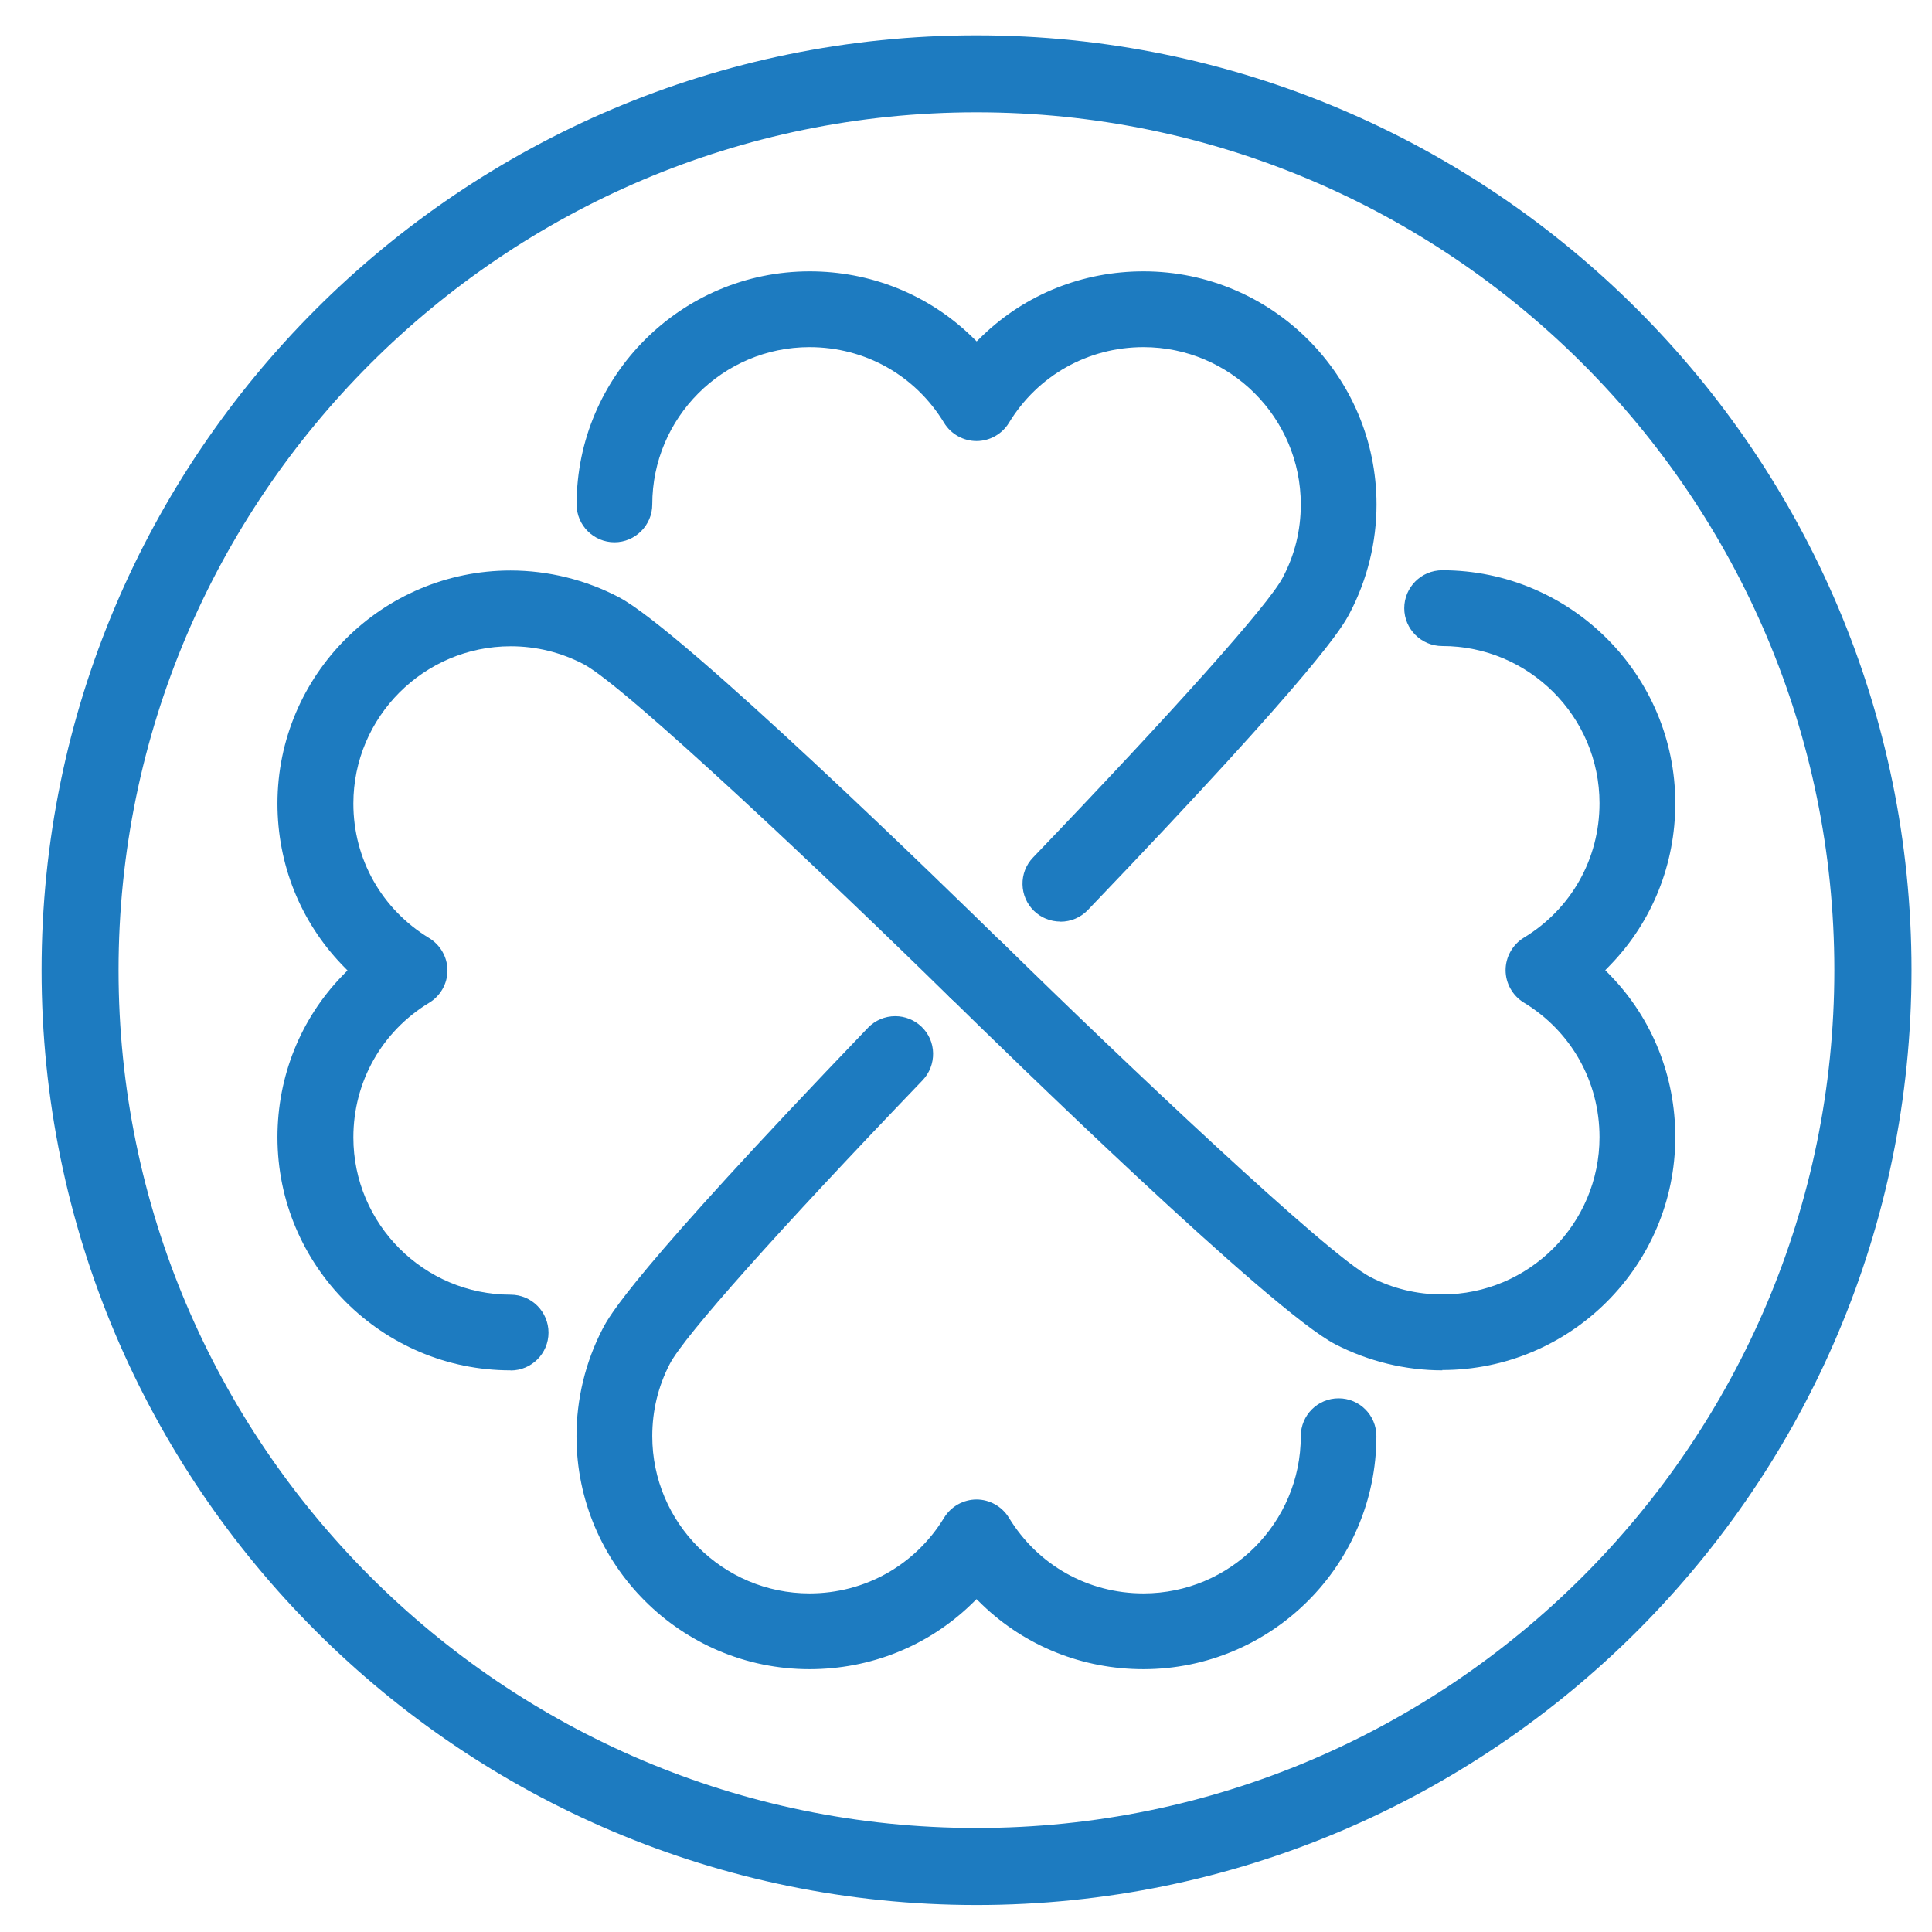
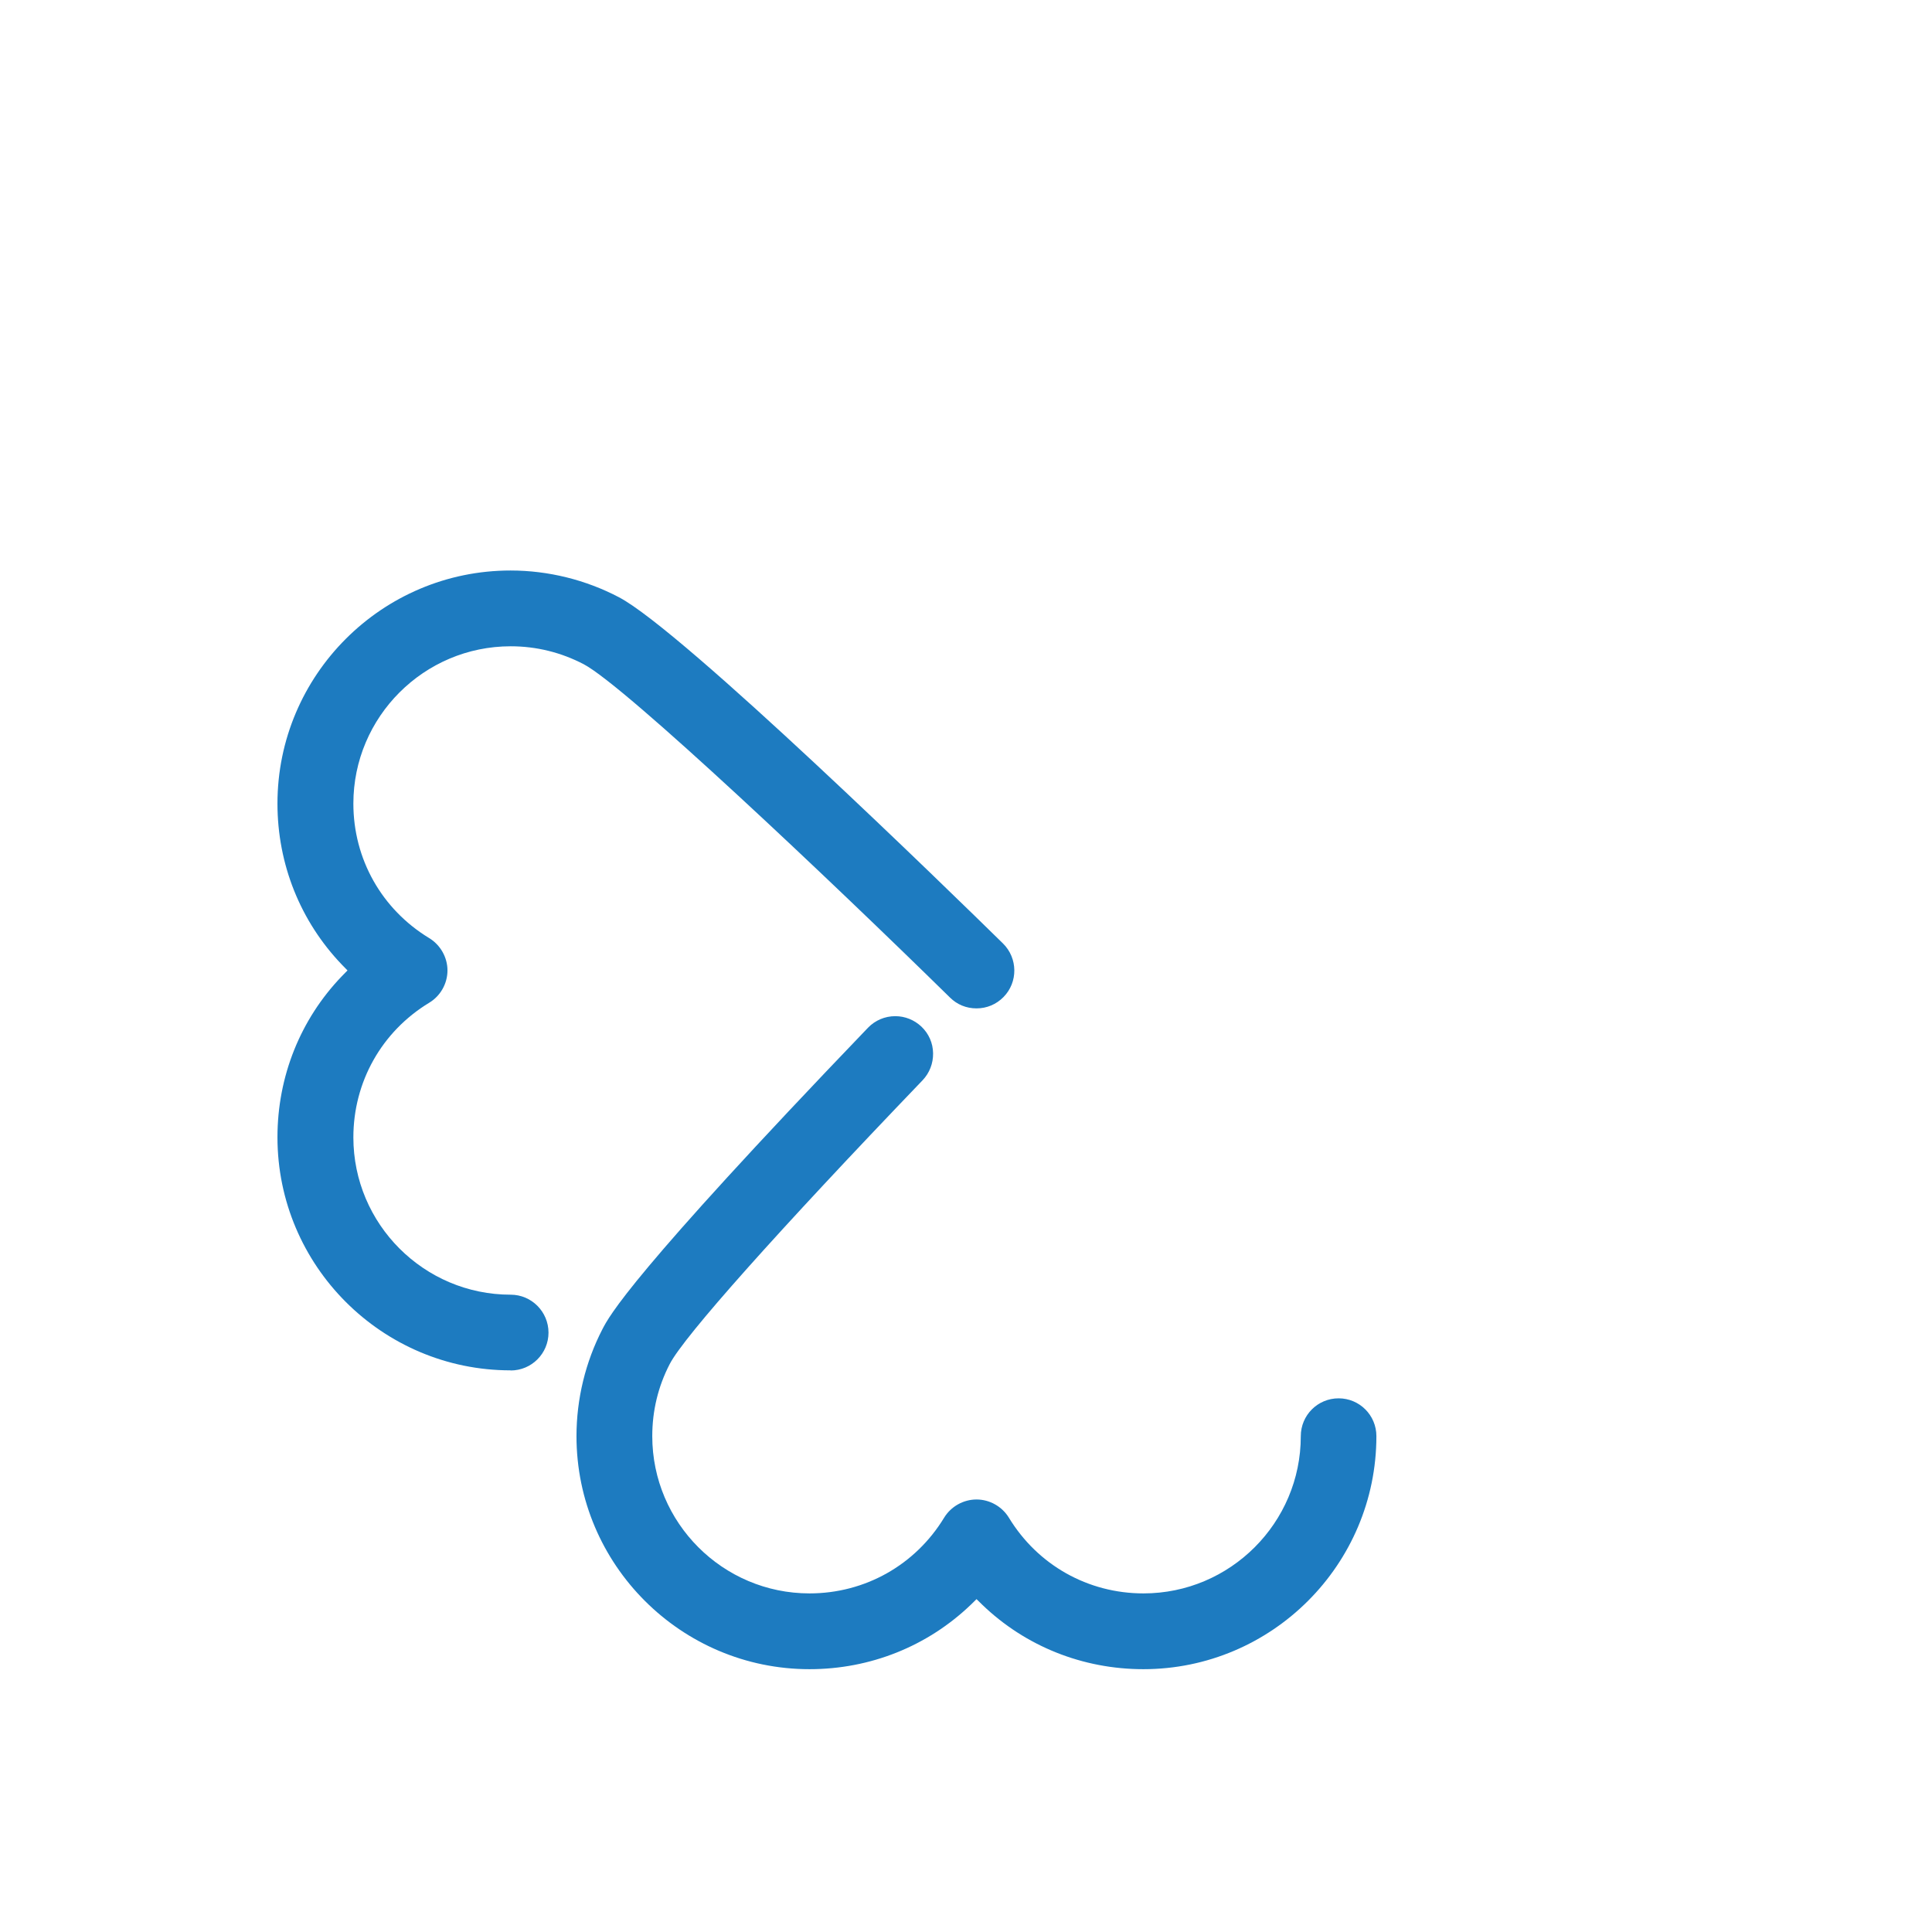
<svg xmlns="http://www.w3.org/2000/svg" width="31" height="31" viewBox="0 0 31 31" fill="none">
-   <path d="M15.669 0.567C23.941 0.567 30.671 7.297 30.671 15.567C30.671 23.837 23.941 30.567 15.669 30.567C7.396 30.567 0.667 23.839 0.667 15.567C0.667 7.294 7.396 0.567 15.669 0.567ZM15.669 29.331C23.257 29.331 29.433 23.157 29.433 15.567C29.433 7.976 23.257 1.802 15.669 1.802C8.08 1.802 1.902 7.978 1.902 15.567C1.902 23.155 8.078 29.331 15.666 29.331H15.669Z" fill="#1D7BC0" />
  <path d="M18.346 26.783C17.373 26.783 16.453 26.415 15.761 25.749L15.669 25.659L15.577 25.749C14.882 26.415 13.964 26.783 12.989 26.783C10.928 26.783 9.25 25.105 9.25 23.044C9.25 22.448 9.394 21.854 9.666 21.328C9.776 21.116 10.111 20.467 13.927 16.491C14.043 16.371 14.199 16.305 14.365 16.305C14.523 16.305 14.672 16.366 14.786 16.474C14.902 16.585 14.97 16.736 14.972 16.901C14.974 17.063 14.915 17.216 14.803 17.334C12.49 19.744 10.974 21.444 10.746 21.887C10.56 22.246 10.466 22.636 10.466 23.044C10.466 24.435 11.598 25.567 12.989 25.567C13.879 25.567 14.687 25.112 15.149 24.352C15.259 24.172 15.458 24.06 15.669 24.06C15.879 24.06 16.078 24.172 16.188 24.352C16.65 25.112 17.456 25.567 18.348 25.567C19.739 25.567 20.872 24.435 20.872 23.044C20.872 22.708 21.143 22.437 21.479 22.437C21.814 22.437 22.085 22.708 22.085 23.044C22.085 25.105 20.407 26.783 18.346 26.783Z" fill="#1D7BC0" />
-   <path d="M17.014 14.787C16.856 14.787 16.707 14.727 16.593 14.618C16.352 14.386 16.343 14 16.576 13.759C18.856 11.38 20.355 9.702 20.582 9.268C20.775 8.905 20.872 8.51 20.872 8.094C20.872 6.703 19.739 5.57 18.348 5.57C17.459 5.57 16.65 6.024 16.188 6.786C16.078 6.966 15.879 7.077 15.669 7.077C15.458 7.077 15.259 6.966 15.149 6.786C14.687 6.024 13.881 5.57 12.989 5.57C11.598 5.57 10.466 6.703 10.466 8.094C10.466 8.429 10.192 8.701 9.859 8.701C9.526 8.701 9.252 8.429 9.252 8.094C9.252 6.032 10.93 4.354 12.992 4.354C13.966 4.354 14.884 4.722 15.579 5.388L15.671 5.478L15.763 5.388C16.457 4.72 17.375 4.354 18.348 4.354C20.409 4.354 22.087 6.032 22.087 8.094C22.087 8.701 21.939 9.301 21.658 9.836C21.549 10.044 21.213 10.679 17.454 14.603C17.338 14.723 17.182 14.789 17.016 14.789L17.014 14.787Z" fill="#1D7BC0" />
-   <path d="M23.144 21.988C22.548 21.988 21.956 21.843 21.428 21.571C20.392 21.037 16.092 16.837 15.242 16.003C15.126 15.889 15.062 15.738 15.06 15.573C15.06 15.411 15.121 15.258 15.233 15.142C15.349 15.023 15.502 14.96 15.667 14.96C15.831 14.96 15.978 15.021 16.092 15.133C18.013 17.019 21.31 20.141 21.985 20.489C22.344 20.675 22.734 20.77 23.142 20.77C24.533 20.77 25.665 19.637 25.665 18.246C25.665 17.356 25.212 16.548 24.449 16.086C24.27 15.976 24.158 15.777 24.158 15.567C24.158 15.356 24.27 15.157 24.449 15.047C25.212 14.585 25.665 13.779 25.665 12.889C25.665 11.498 24.533 10.366 23.142 10.366C22.806 10.366 22.532 10.094 22.532 9.759C22.532 9.424 22.804 9.15 23.142 9.15C25.203 9.15 26.881 10.828 26.881 12.889C26.881 13.864 26.513 14.782 25.847 15.475L25.757 15.567L25.847 15.659C26.515 16.353 26.881 17.271 26.881 18.244C26.881 20.305 25.203 21.983 23.142 21.983L23.144 21.988Z" fill="#1D7BC0" />
  <path d="M8.192 21.988C6.13 21.988 4.452 20.309 4.452 18.248C4.452 17.273 4.82 16.355 5.486 15.663L5.576 15.571L5.486 15.479C4.82 14.784 4.452 13.867 4.452 12.894C4.452 10.832 6.13 9.154 8.192 9.154C8.796 9.154 9.399 9.303 9.933 9.584C10.957 10.123 15.246 14.307 16.094 15.139C16.332 15.374 16.337 15.759 16.102 15.998C15.986 16.116 15.833 16.18 15.669 16.18C15.504 16.18 15.358 16.119 15.244 16.007C13.327 14.125 10.036 11.012 9.368 10.659C9.005 10.469 8.608 10.37 8.194 10.37C6.803 10.37 5.67 11.503 5.67 12.894C5.67 13.783 6.124 14.589 6.886 15.052C7.066 15.161 7.18 15.361 7.18 15.571C7.18 15.781 7.068 15.981 6.886 16.09C6.124 16.552 5.67 17.361 5.67 18.25C5.67 19.641 6.803 20.774 8.194 20.774C8.529 20.774 8.801 21.048 8.801 21.383C8.801 21.718 8.529 21.99 8.194 21.99L8.192 21.988Z" fill="#1D7BC0" />
</svg>